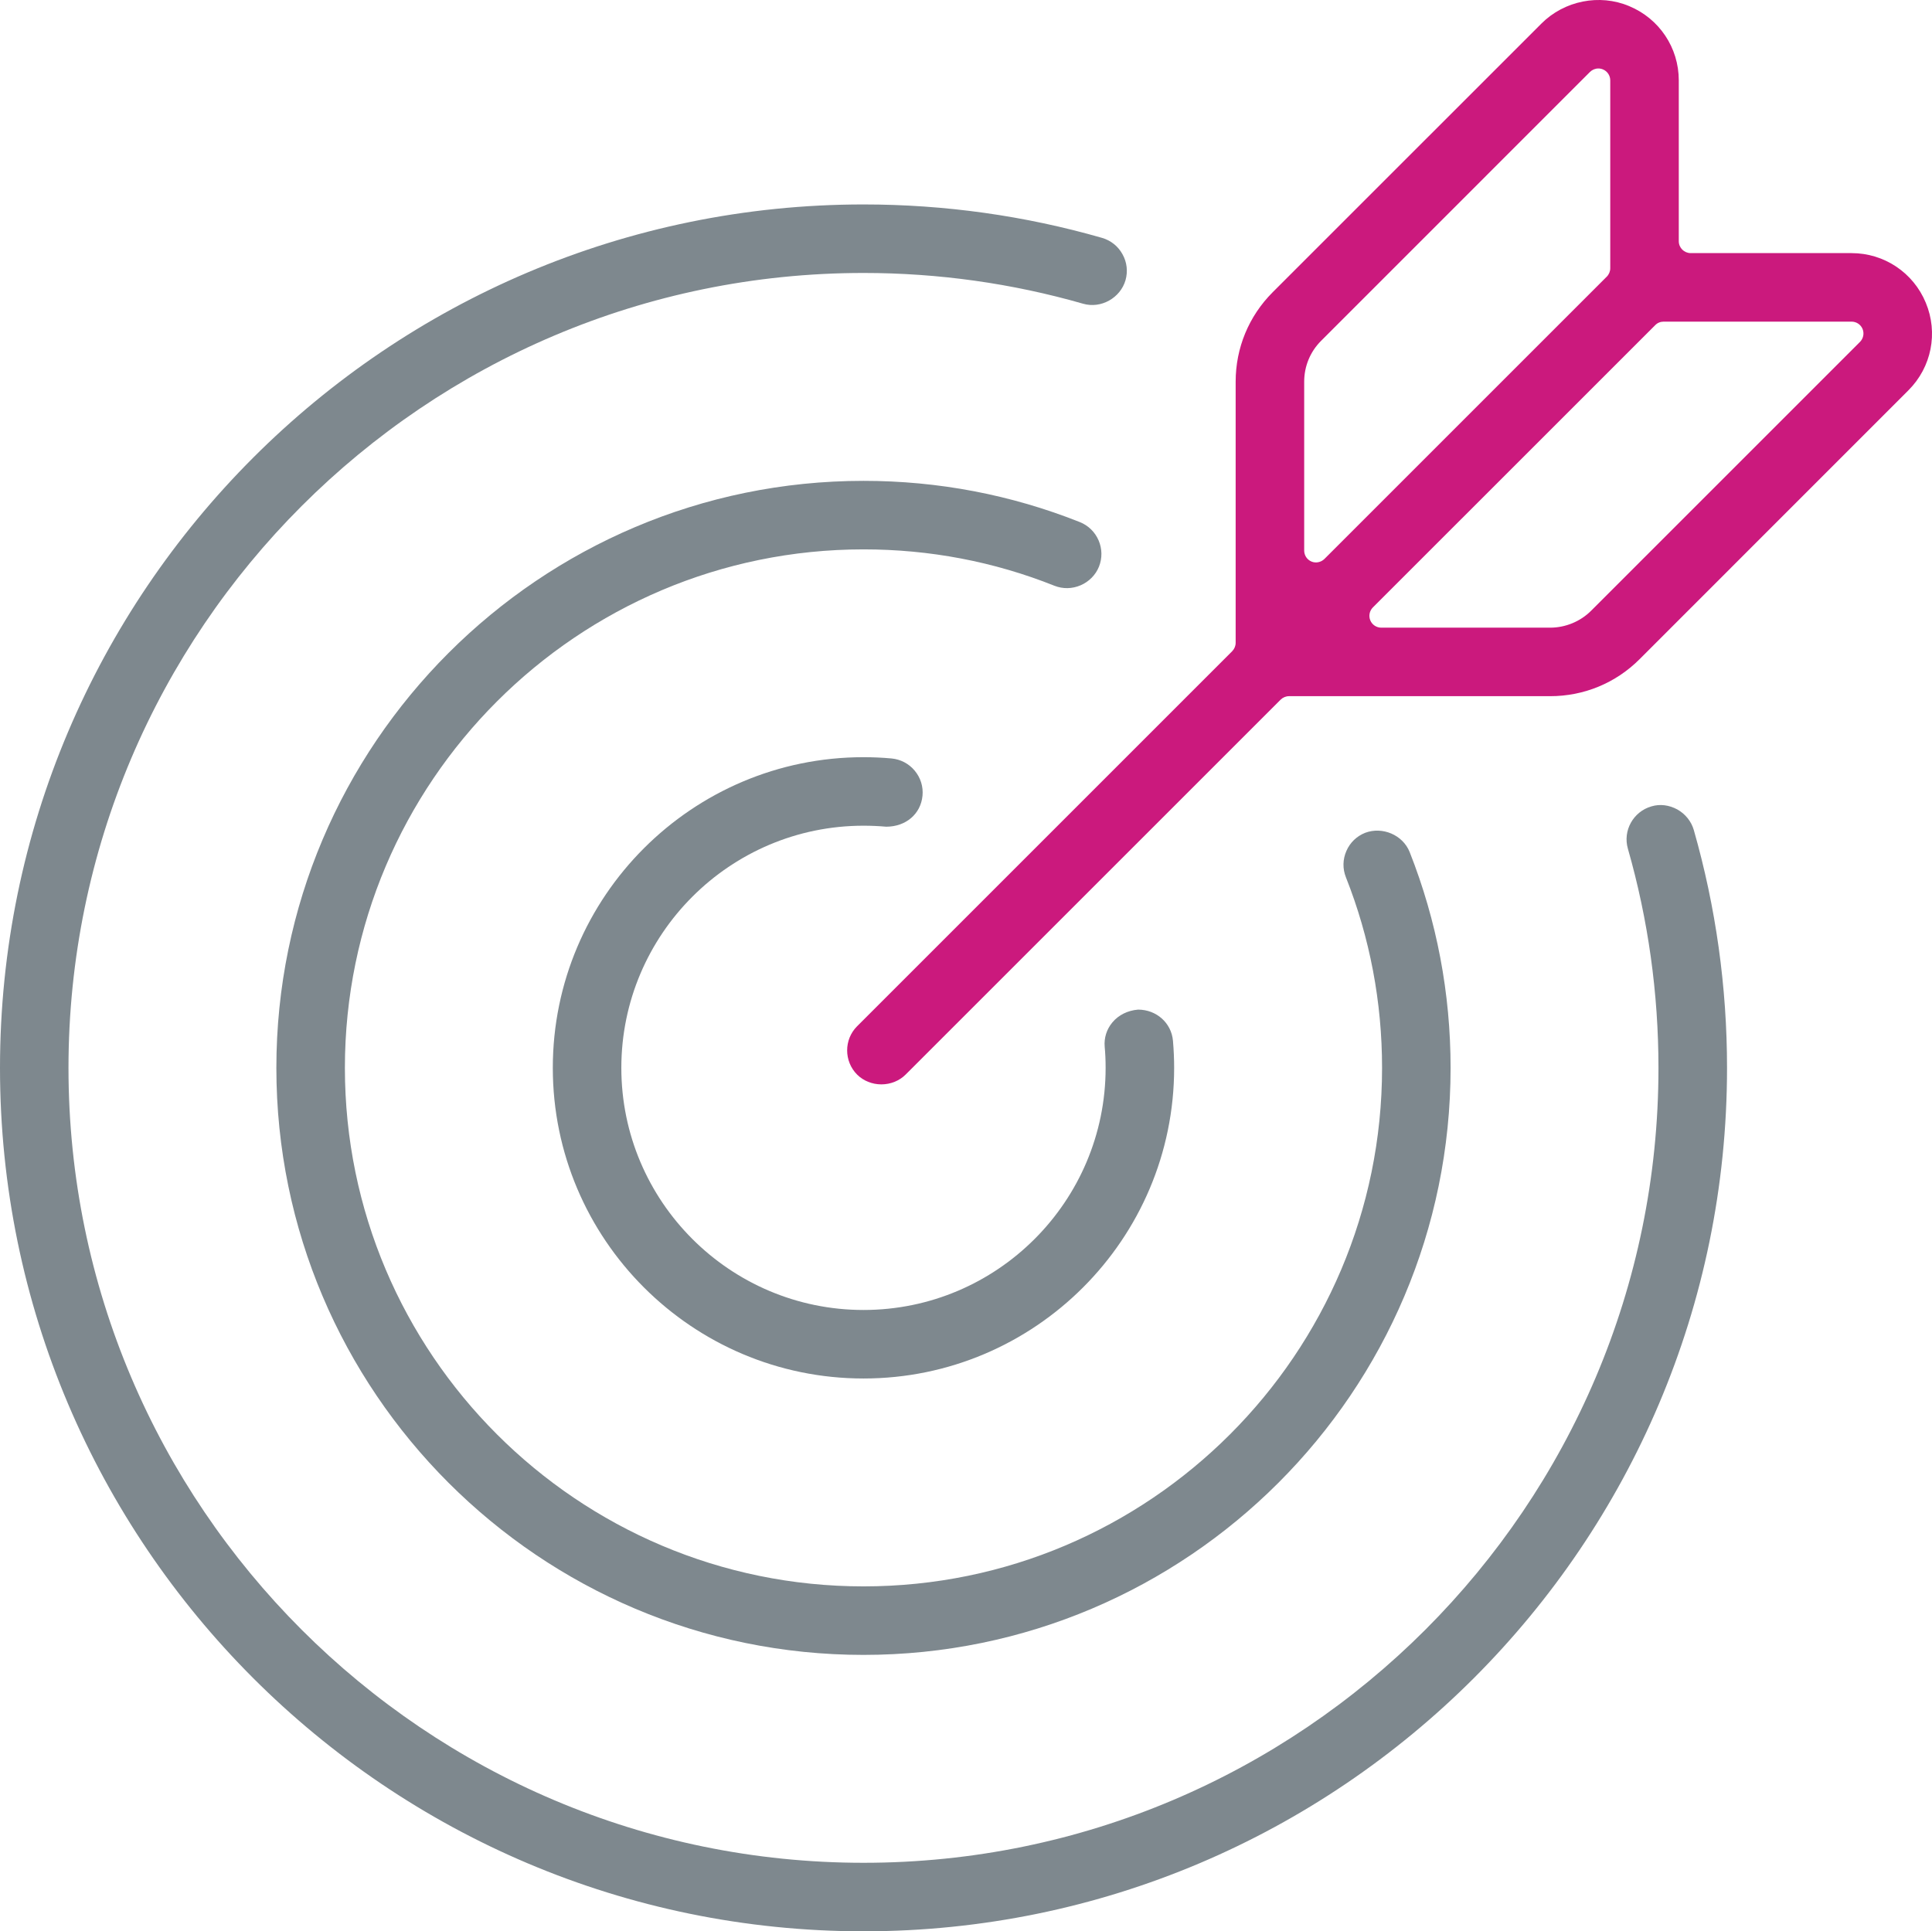
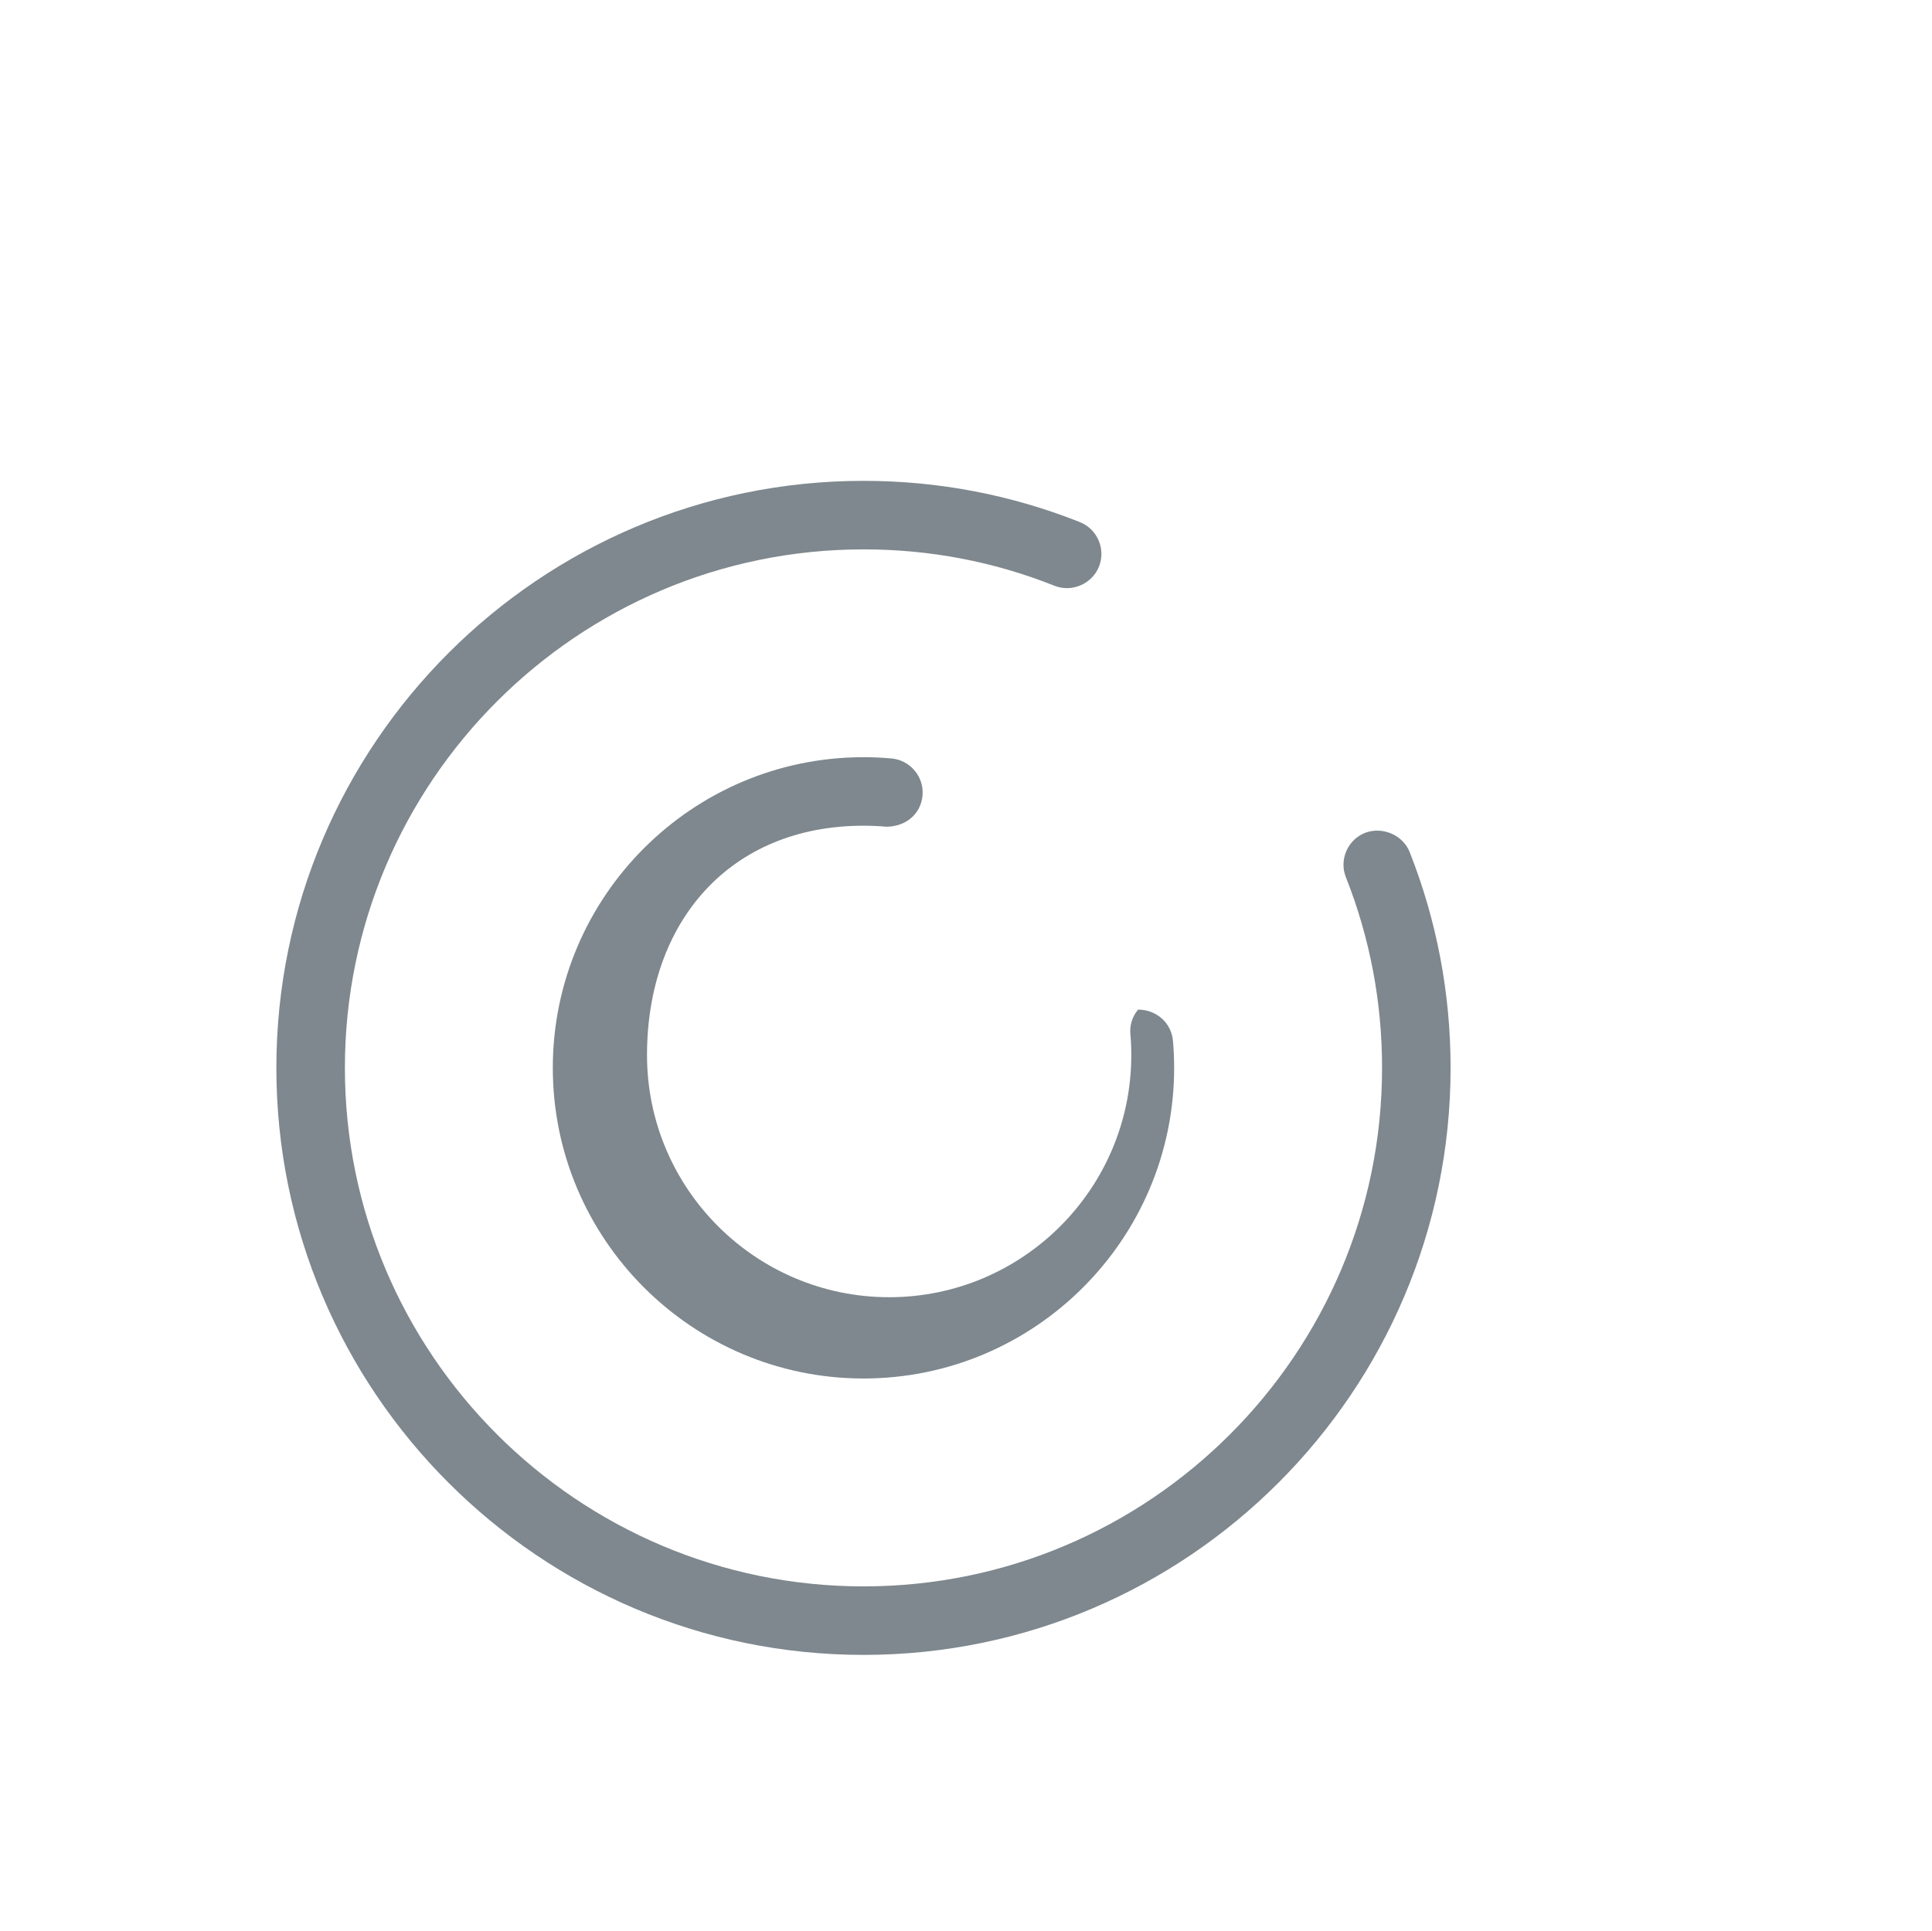
<svg xmlns="http://www.w3.org/2000/svg" xmlns:xlink="http://www.w3.org/1999/xlink" version="1.1" id="Layer_1" x="0px" y="0px" width="50.41px" height="50.398px" viewBox="0 0 50.41 50.398" style="enable-background:new 0 0 50.41 50.398;" xml:space="preserve">
  <g>
    <defs>
      <rect id="SVGID_1_" y="0" width="50.41" height="50.398" />
    </defs>
    <clipPath id="SVGID_2_">
      <use xlink:href="#SVGID_1_" style="overflow:visible;" />
    </clipPath>
    <path style="clip-path:url(#SVGID_2_);fill:#7E888E;" d="M28.196,15.273c0.219-0.094,0.393-0.271,0.479-0.487   c0.088-0.223,0.084-0.465-0.01-0.684c-0.094-0.219-0.268-0.389-0.49-0.478c-1.796-0.714-3.695-1.076-5.644-1.076   c-8.448,0-15.32,6.872-15.32,15.319c0,8.446,6.872,15.318,15.32,15.318c8.446,0,15.318-6.872,15.318-15.318   c0-1.943-0.359-3.838-1.068-5.633c-0.179-0.447-0.709-0.671-1.16-0.502c-0.222,0.088-0.397,0.256-0.491,0.475   c-0.096,0.219-0.101,0.462-0.013,0.684c0.627,1.583,0.944,3.257,0.944,4.976c0,7.461-6.069,13.53-13.53,13.53   c-7.462,0-13.532-6.069-13.532-13.53s6.07-13.531,13.532-13.531c1.726,0,3.402,0.319,4.983,0.95   C27.733,15.372,27.975,15.368,28.196,15.273" />
-     <path style="clip-path:url(#SVGID_2_);fill:#7E888E;" d="M43.765,21.123c-0.215-0.117-0.454-0.148-0.677-0.08   c-0.473,0.137-0.749,0.632-0.613,1.104c0.529,1.849,0.798,3.773,0.798,5.72c0,11.438-9.305,20.743-20.741,20.743   c-11.439,0-20.745-9.305-20.745-20.743S11.093,7.123,22.532,7.123c1.948,0,3.876,0.271,5.729,0.803   c0.466,0.134,0.971-0.149,1.106-0.614c0.065-0.229,0.038-0.47-0.079-0.678c-0.115-0.209-0.305-0.361-0.535-0.427   c-2.015-0.579-4.109-0.872-6.221-0.872C10.108,5.336,0,15.443,0,27.867s10.108,22.531,22.532,22.531   c12.423,0,22.53-10.107,22.53-22.531c0-2.108-0.292-4.198-0.868-6.211C44.129,21.433,43.973,21.239,43.765,21.123" />
-     <path style="clip-path:url(#SVGID_2_);fill:#7E888E;" d="M22.531,21.547c0.204,0,0.395,0.009,0.592,0.026   c0.513,0,0.902-0.332,0.947-0.808c0.023-0.238-0.05-0.47-0.203-0.654c-0.152-0.183-0.367-0.296-0.605-0.319   c-0.242-0.022-0.488-0.033-0.731-0.033c-4.471,0-8.107,3.637-8.107,8.107s3.636,8.106,8.107,8.106c4.47,0,8.105-3.636,8.105-8.106   c0-0.226-0.01-0.465-0.031-0.709c-0.041-0.463-0.43-0.811-0.91-0.811c-0.27,0.022-0.509,0.14-0.67,0.333   c-0.15,0.179-0.222,0.405-0.201,0.639c0.016,0.168,0.024,0.353,0.024,0.548c0,3.484-2.834,6.318-6.317,6.318   c-3.484,0-6.319-2.834-6.319-6.318S19.047,21.547,22.531,21.547" />
-     <path style="clip-path:url(#SVGID_2_);fill:#CB197D;" d="M50.248,7.9c-0.325-0.786-1.086-1.295-1.937-1.295h-4.197   c-0.171,0-0.311-0.139-0.311-0.31V2.097c0-0.852-0.509-1.612-1.296-1.938c-0.774-0.326-1.692-0.14-2.286,0.454l-7.015,7.014   c-0.623,0.625-0.965,1.453-0.965,2.334v6.814c0,0.082-0.034,0.161-0.091,0.219l-9.785,9.785c-0.348,0.347-0.348,0.915,0,1.264   c0.162,0.161,0.392,0.254,0.631,0.254h0.001c0.24,0,0.47-0.093,0.632-0.255l9.785-9.784c0.058-0.057,0.137-0.091,0.219-0.091h6.813   c0.882,0,1.711-0.342,2.335-0.966l7.013-7.015C50.398,9.583,50.576,8.686,50.248,7.9 M48.531,8.922l-7.015,7.015   c-0.28,0.281-0.671,0.442-1.07,0.442h-4.405c-0.126,0-0.239-0.075-0.287-0.191c-0.048-0.116-0.021-0.249,0.068-0.338l7.367-7.366   c0.057-0.059,0.136-0.091,0.219-0.091h4.903c0.126,0,0.239,0.075,0.287,0.19C48.646,8.701,48.619,8.833,48.531,8.922 M42.015,2.098   V7c0,0.082-0.033,0.161-0.091,0.219l-7.367,7.367c-0.088,0.087-0.224,0.116-0.337,0.068c-0.116-0.048-0.191-0.161-0.191-0.287   V9.961c0-0.404,0.157-0.784,0.443-1.069l7.013-7.014c0.059-0.058,0.137-0.091,0.22-0.091c0.041,0,0.081,0.008,0.119,0.024   C41.94,1.859,42.015,1.972,42.015,2.098" />
+     <path style="clip-path:url(#SVGID_2_);fill:#7E888E;" d="M22.531,21.547c0.204,0,0.395,0.009,0.592,0.026   c0.513,0,0.902-0.332,0.947-0.808c0.023-0.238-0.05-0.47-0.203-0.654c-0.152-0.183-0.367-0.296-0.605-0.319   c-0.242-0.022-0.488-0.033-0.731-0.033c-4.471,0-8.107,3.637-8.107,8.107s3.636,8.106,8.107,8.106c4.47,0,8.105-3.636,8.105-8.106   c0-0.226-0.01-0.465-0.031-0.709c-0.041-0.463-0.43-0.811-0.91-0.811c-0.15,0.179-0.222,0.405-0.201,0.639c0.016,0.168,0.024,0.353,0.024,0.548c0,3.484-2.834,6.318-6.317,6.318   c-3.484,0-6.319-2.834-6.319-6.318S19.047,21.547,22.531,21.547" />
  </g>
</svg>